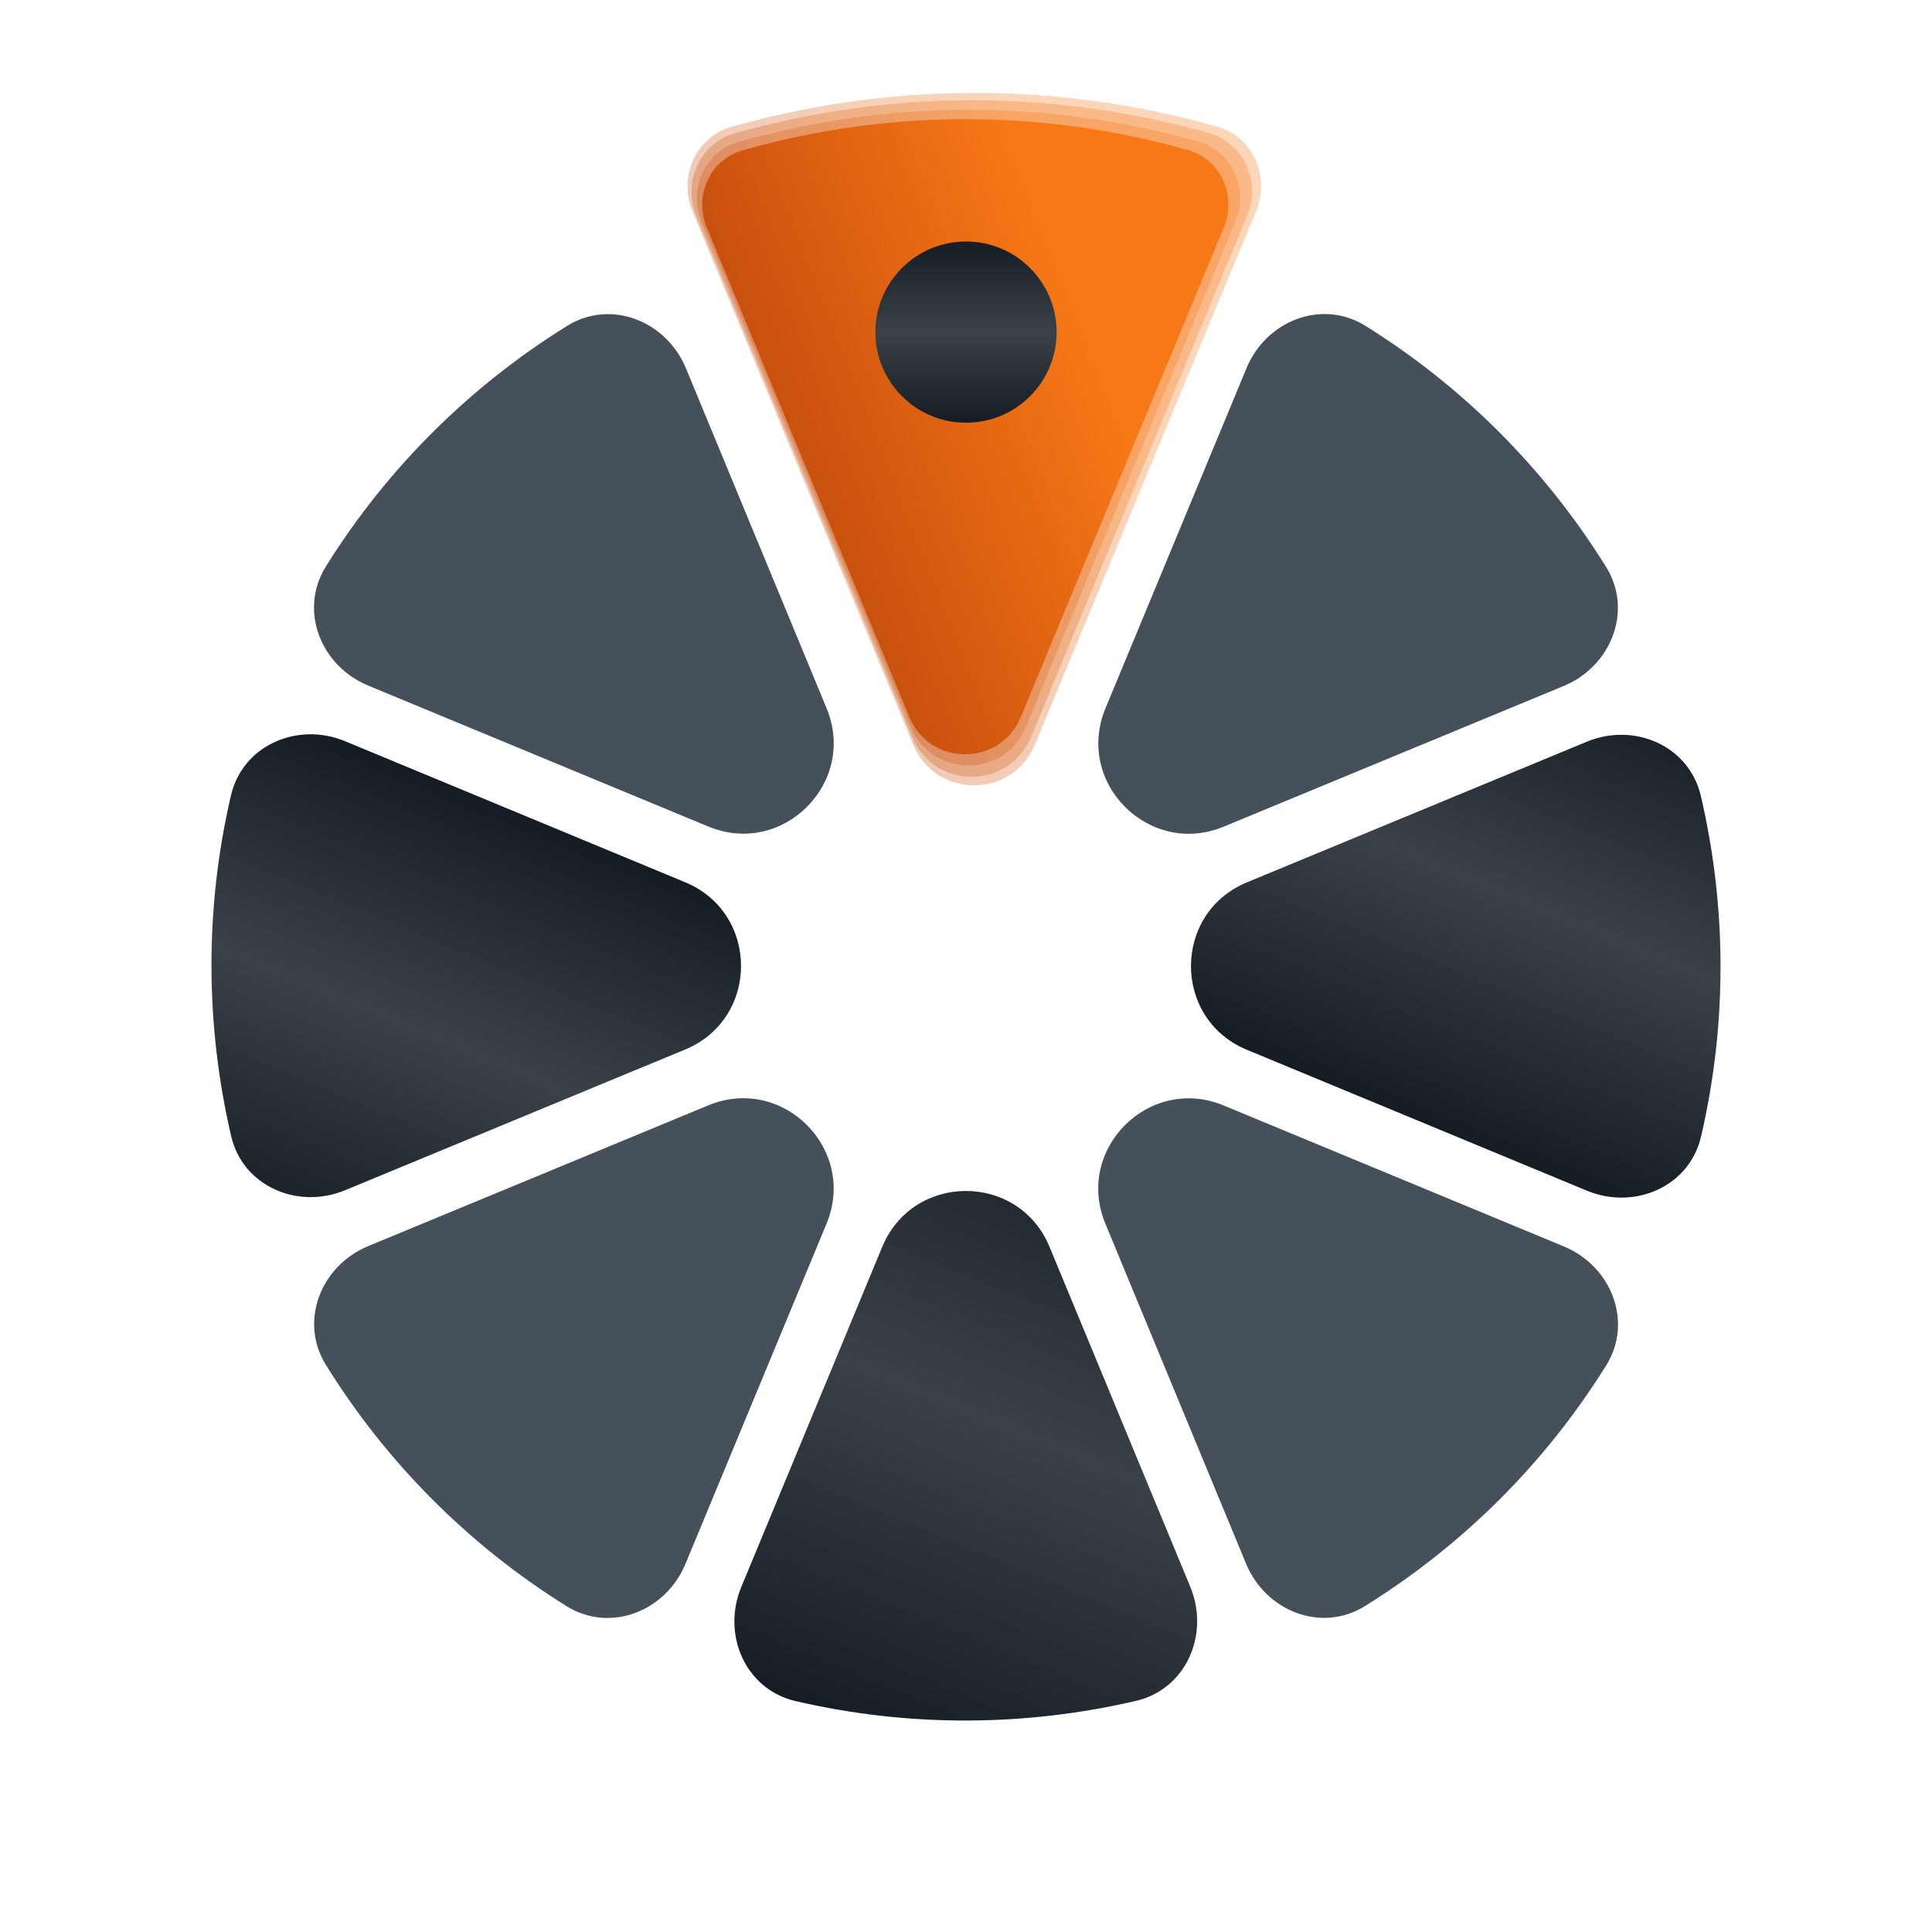
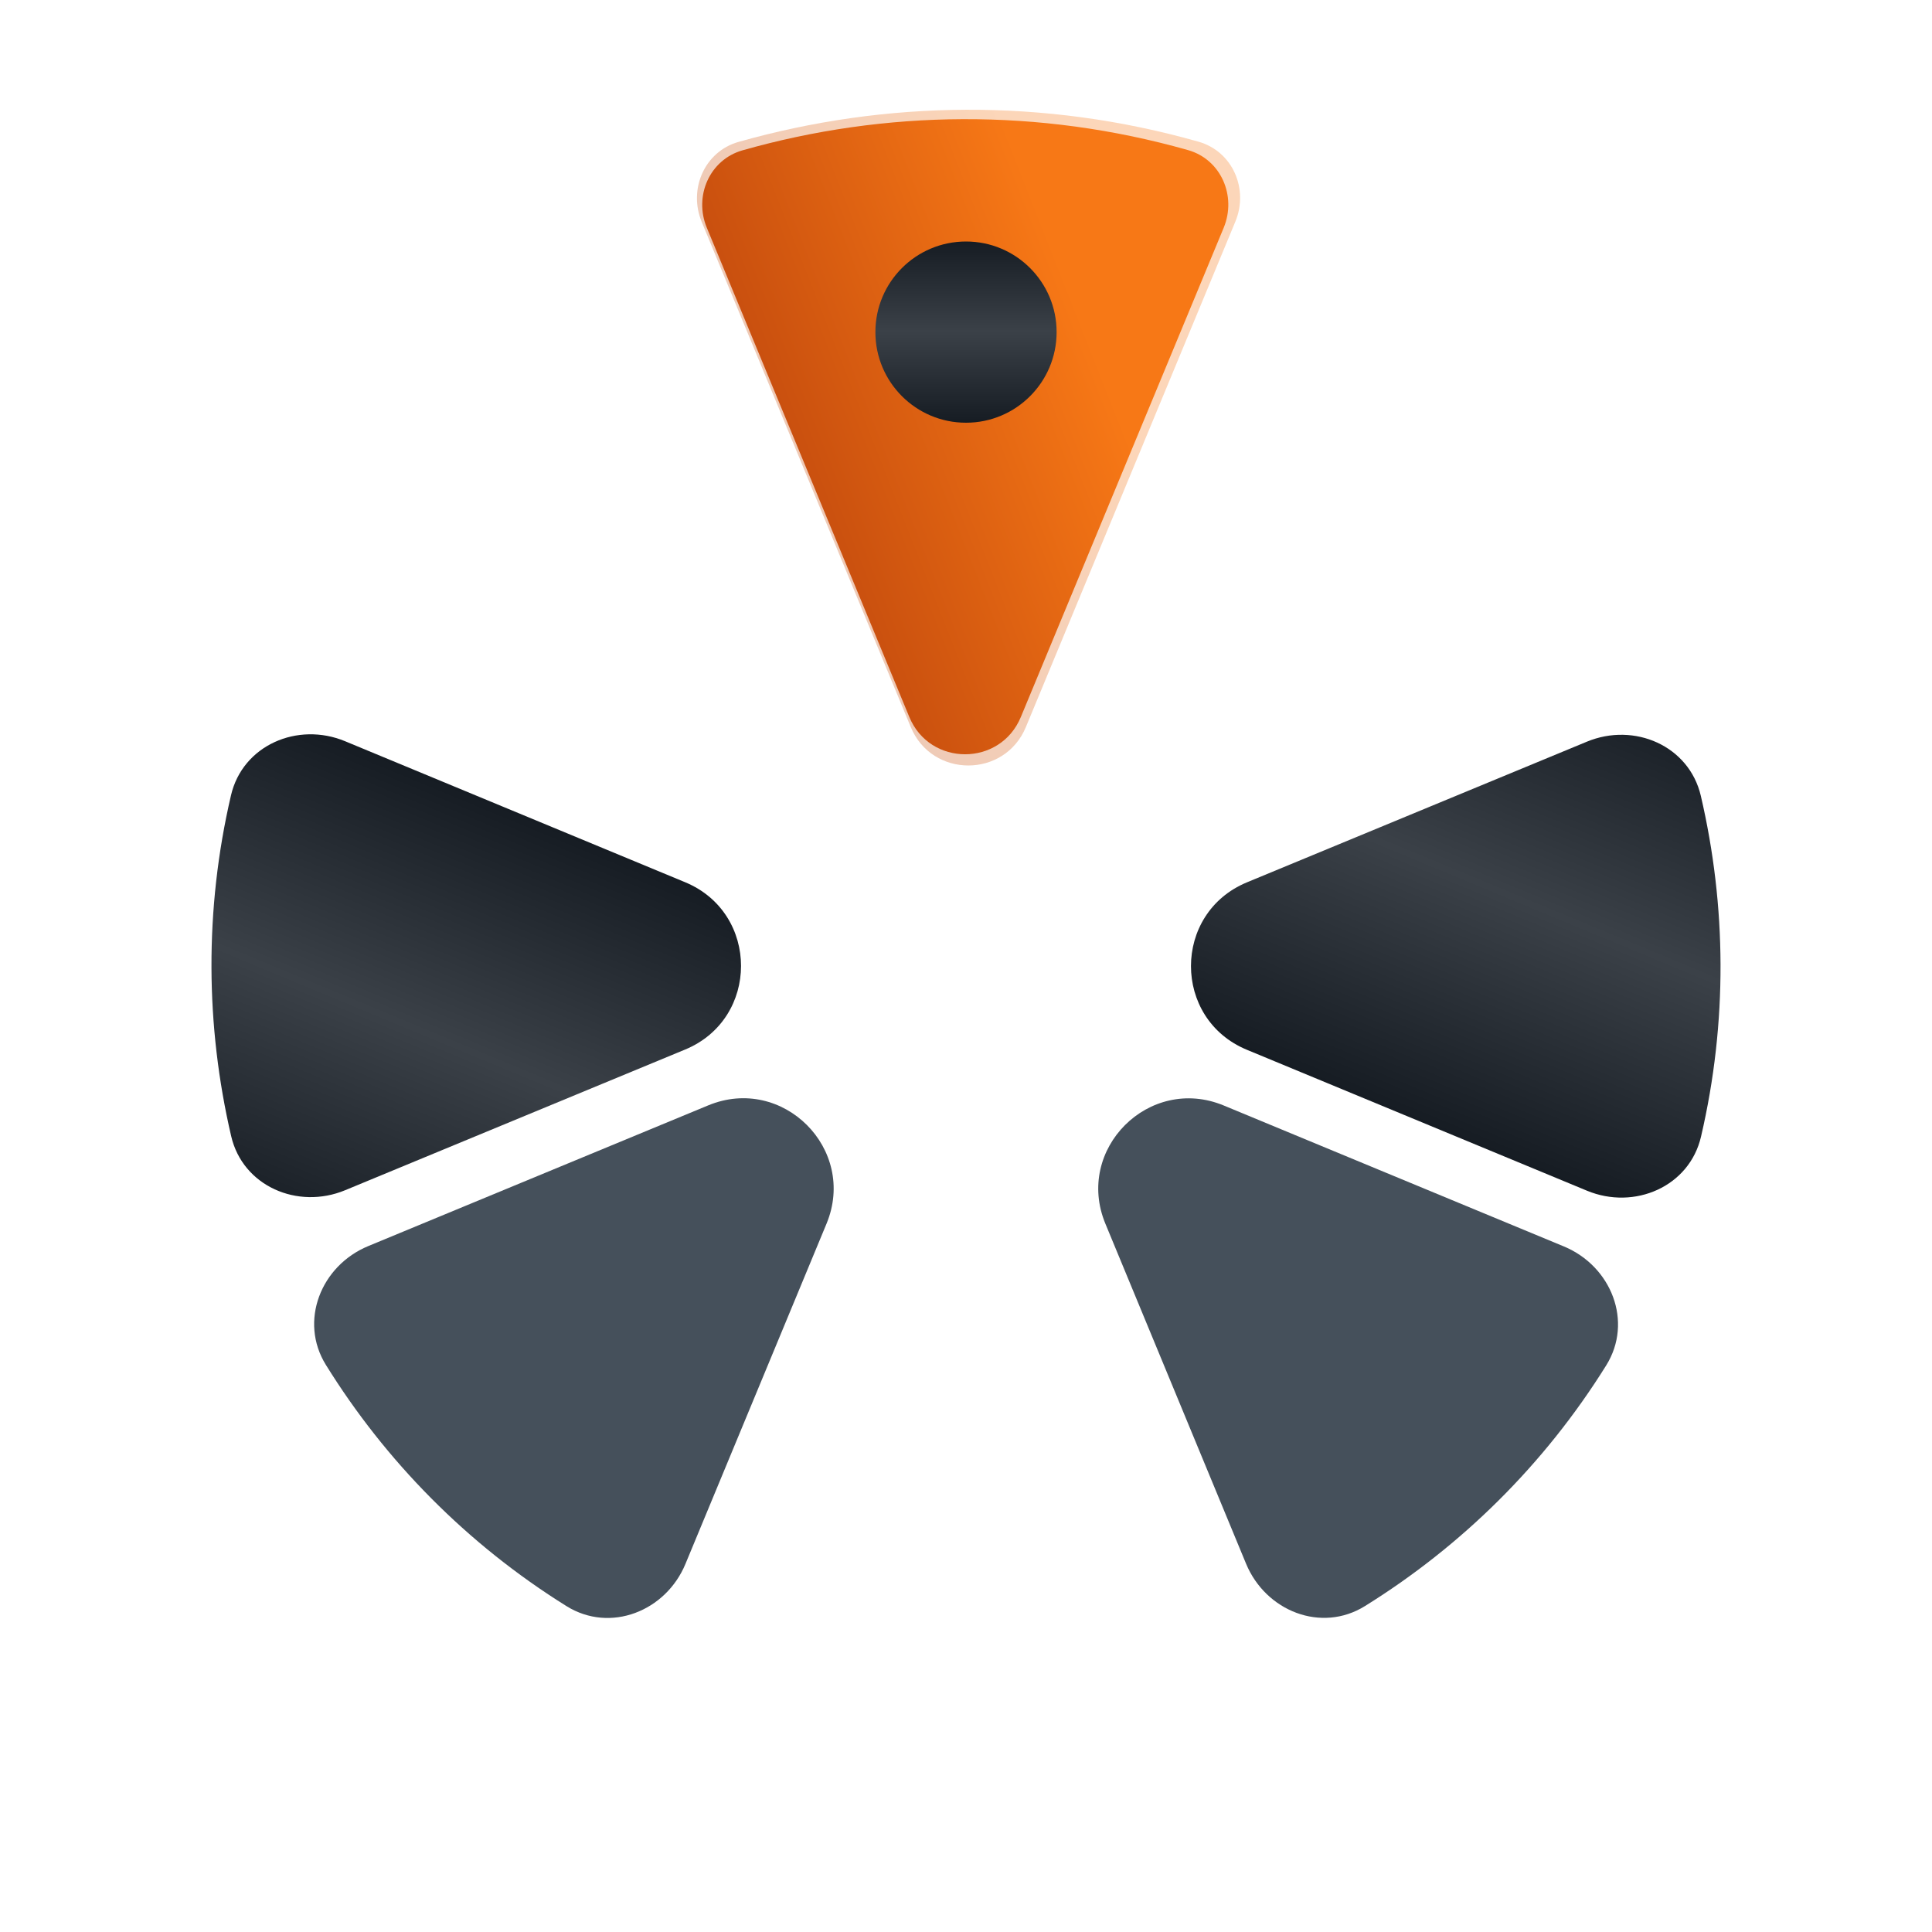
<svg xmlns="http://www.w3.org/2000/svg" fill="none" height="20" viewBox="0 0 20 20" width="20">
  <g clip-path="url(#clip0_20126_38403)">
-     <path d="M13.003 2.186C13.151 1.829 12.972 1.417 12.6 1.311C10.914 0.832 9.177 0.858 7.572 1.314C7.2 1.419 7.021 1.831 7.169 2.188L9.454 7.709C9.686 8.27 10.481 8.27 10.713 7.709L13.003 2.186Z" fill="url(#paint0_linear_20126_38403)" opacity="0.3" />
-     <path d="M12.91 2.234C13.055 1.885 12.88 1.483 12.517 1.379C10.869 0.911 9.172 0.936 7.604 1.381C7.24 1.485 7.066 1.887 7.21 2.236L9.443 7.63C9.669 8.178 10.446 8.178 10.673 7.63L12.91 2.234Z" fill="url(#paint1_linear_20126_38403)" opacity="0.3" />
    <path d="M12.788 2.295C12.929 1.957 12.76 1.567 12.407 1.467C10.81 1.013 9.166 1.038 7.645 1.469C7.293 1.569 7.124 1.959 7.264 2.297L9.428 7.526C9.648 8.057 10.4 8.057 10.62 7.526L12.788 2.295Z" fill="url(#paint2_linear_20126_38403)" opacity="0.3" />
    <path d="M12.668 2.357C12.803 2.029 12.64 1.651 12.299 1.554C10.752 1.115 9.159 1.138 7.687 1.556C7.345 1.653 7.181 2.031 7.317 2.358L9.413 7.422C9.626 7.937 10.355 7.937 10.568 7.422L12.668 2.357Z" fill="url(#paint3_linear_20126_38403)" />
-     <path d="M14.135 3.373C13.683 3.092 13.107 3.32 12.904 3.811L11.444 7.332C11.124 8.104 11.897 8.877 12.669 8.557L16.188 7.101C16.679 6.897 16.907 6.322 16.627 5.87C16.01 4.877 15.167 4.016 14.135 3.373Z" fill="#45505B" />
-     <path d="M7.101 3.813C6.897 3.321 6.322 3.093 5.87 3.374C4.877 3.991 4.016 4.833 3.373 5.865C3.091 6.317 3.319 6.893 3.811 7.097L7.332 8.556C8.103 8.876 8.876 8.103 8.557 7.332L7.101 3.813Z" fill="#45505B" />
    <path d="M7.092 10.865C7.864 10.546 7.864 9.453 7.093 9.133L3.572 7.673C3.08 7.469 2.511 7.715 2.391 8.234C2.115 9.418 2.128 10.623 2.393 11.761C2.513 12.279 3.081 12.525 3.573 12.321L7.092 10.865Z" fill="url(#paint4_linear_20126_38403)" />
    <path d="M8.556 12.668C8.876 11.896 8.103 11.123 7.331 11.443L3.813 12.899C3.321 13.102 3.093 13.678 3.374 14.13C3.99 15.123 4.833 15.984 5.865 16.627C6.317 16.908 6.893 16.68 7.096 16.189L8.556 12.668Z" fill="#45505B" />
-     <path d="M10.865 12.908C10.546 12.136 9.453 12.136 9.133 12.907L7.674 16.428C7.47 16.92 7.715 17.488 8.234 17.609C9.418 17.885 10.623 17.872 11.761 17.607C12.279 17.486 12.525 16.918 12.322 16.427L10.865 12.908Z" fill="url(#paint5_linear_20126_38403)" />
    <path d="M16.627 14.135C16.909 13.683 16.681 13.107 16.189 12.903L12.668 11.444C11.896 11.124 11.123 11.897 11.443 12.668L12.899 16.187C13.103 16.679 13.678 16.907 14.13 16.626C15.123 16.009 15.984 15.167 16.627 14.135Z" fill="#45505B" />
    <path d="M17.607 8.239C17.486 7.72 16.918 7.474 16.427 7.678L12.908 9.134C12.136 9.454 12.136 10.547 12.907 10.867L16.428 12.326C16.92 12.53 17.489 12.284 17.609 11.766C17.885 10.581 17.872 9.377 17.607 8.239Z" fill="url(#paint6_linear_20126_38403)" />
    <circle cx="10" cy="3.438" fill="url(#paint7_linear_20126_38403)" r="0.938" />
  </g>
  <defs>
    <linearGradient gradientUnits="userSpaceOnUse" id="paint0_linear_20126_38403" x1="10.819" x2="4.569" y1="1.744" y2="4.204">
      <stop stop-color="#F77816" />
      <stop offset="1" stop-color="#A12C08" />
    </linearGradient>
    <linearGradient gradientUnits="userSpaceOnUse" id="paint1_linear_20126_38403" x1="10.777" x2="4.67" y1="1.802" y2="4.206">
      <stop stop-color="#F77816" />
      <stop offset="1" stop-color="#A12C08" />
    </linearGradient>
    <linearGradient gradientUnits="userSpaceOnUse" id="paint2_linear_20126_38403" x1="10.721" x2="4.801" y1="1.877" y2="4.207">
      <stop stop-color="#F77816" />
      <stop offset="1" stop-color="#A12C08" />
    </linearGradient>
    <linearGradient gradientUnits="userSpaceOnUse" id="paint3_linear_20126_38403" x1="10.665" x2="4.932" y1="1.951" y2="4.208">
      <stop stop-color="#F77816" />
      <stop offset="1" stop-color="#A12C08" />
    </linearGradient>
    <linearGradient gradientUnits="userSpaceOnUse" id="paint4_linear_20126_38403" x1="5.927" x2="4.019" y1="8.65" y2="13.253">
      <stop stop-color="#161C23" />
      <stop offset="0.495" stop-color="#3B4148" />
      <stop offset="1" stop-color="#161C23" />
    </linearGradient>
    <linearGradient gradientUnits="userSpaceOnUse" id="paint5_linear_20126_38403" x1="12.301" x2="9.602" y1="11.77" y2="18.283">
      <stop stop-color="#161C23" />
      <stop offset="0.495" stop-color="#3B4148" />
      <stop offset="1" stop-color="#161C23" />
    </linearGradient>
    <linearGradient gradientUnits="userSpaceOnUse" id="paint6_linear_20126_38403" x1="15.981" x2="14.073" y1="6.747" y2="11.35">
      <stop stop-color="#161C23" />
      <stop offset="0.495" stop-color="#3B4148" />
      <stop offset="1" stop-color="#161C23" />
    </linearGradient>
    <linearGradient gradientUnits="userSpaceOnUse" id="paint7_linear_20126_38403" x1="10" x2="10" y1="2.5" y2="4.375">
      <stop stop-color="#161C23" />
      <stop offset="0.495" stop-color="#3B4148" />
      <stop offset="1" stop-color="#161C23" />
    </linearGradient>
    <clipPath id="clip0_20126_38403">
      <rect fill="white" height="20" width="20" />
    </clipPath>
  </defs>
</svg>